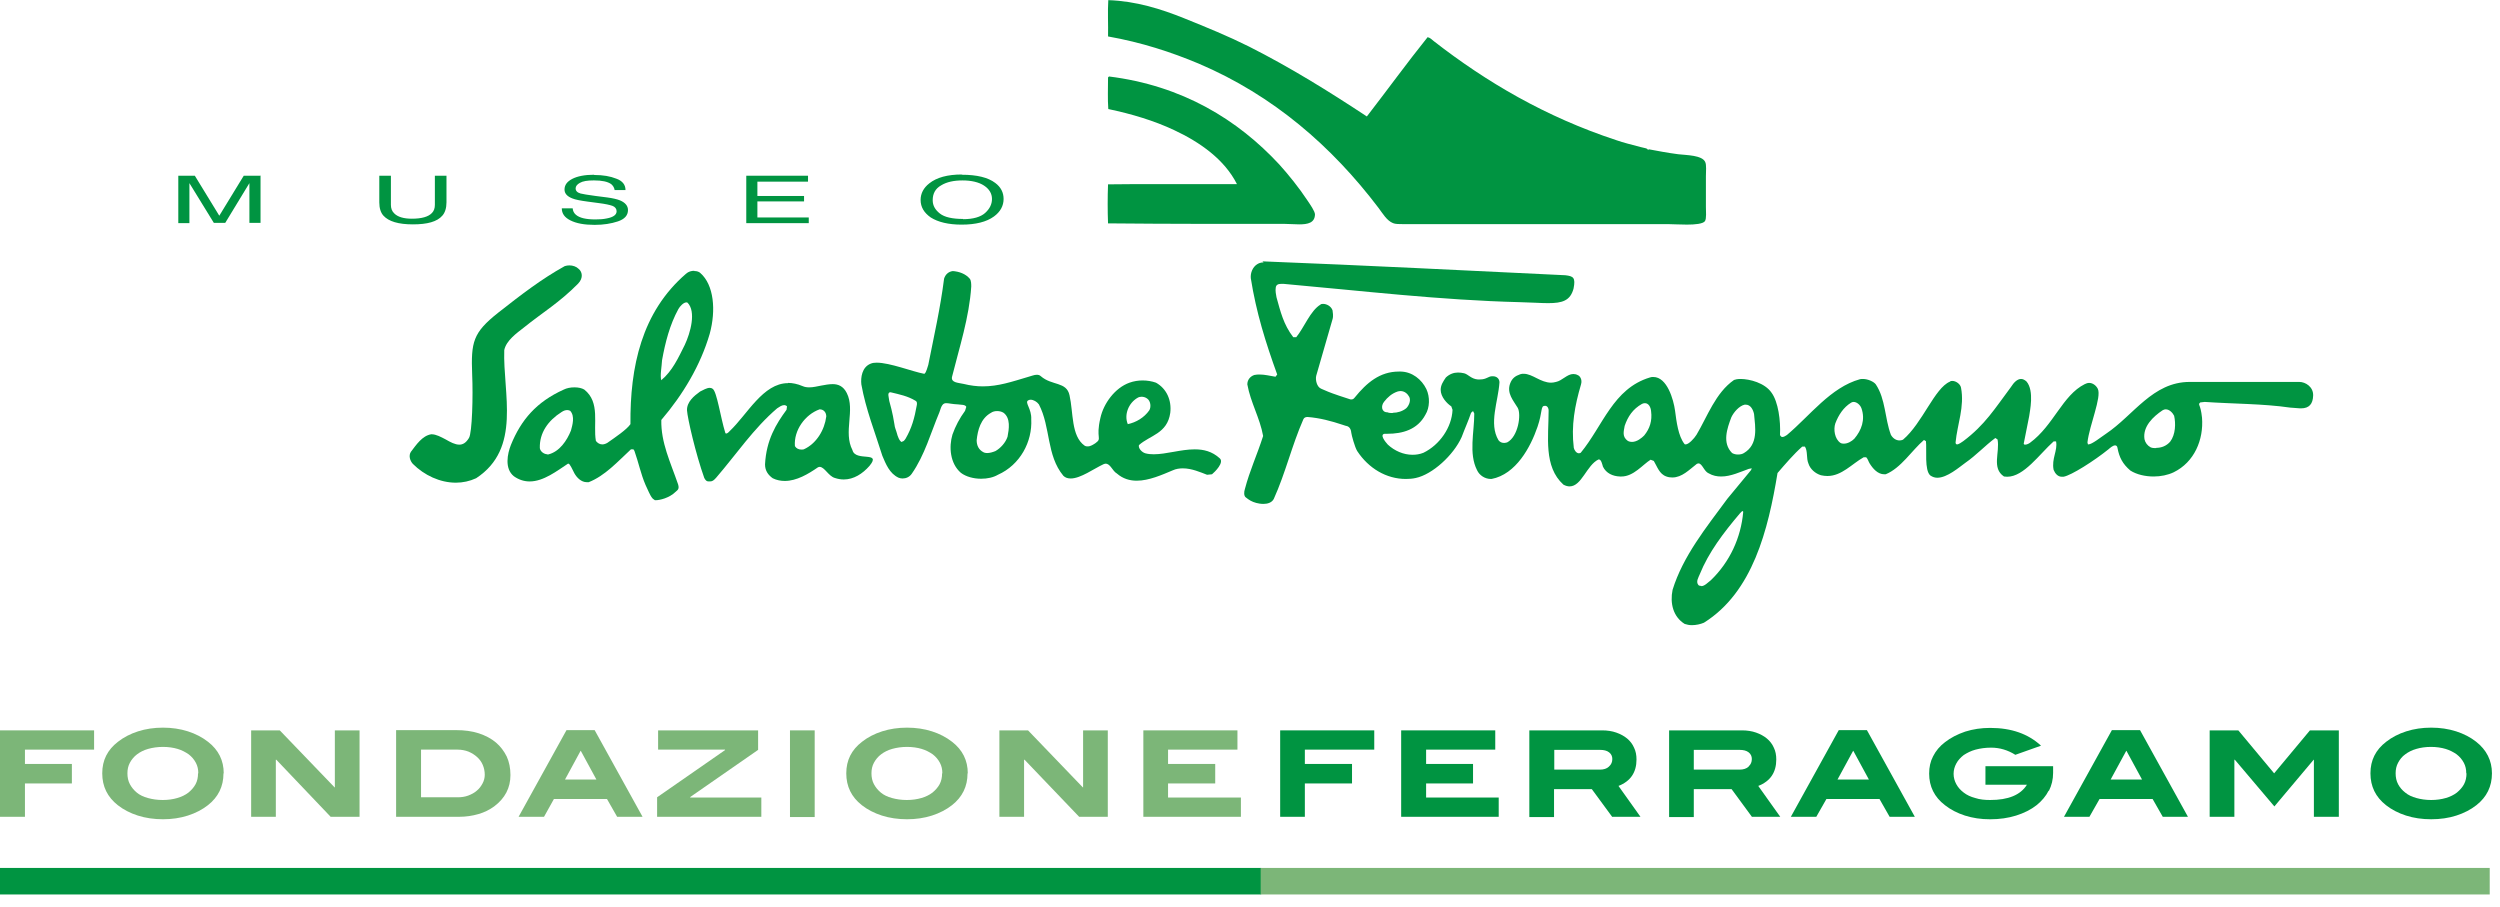
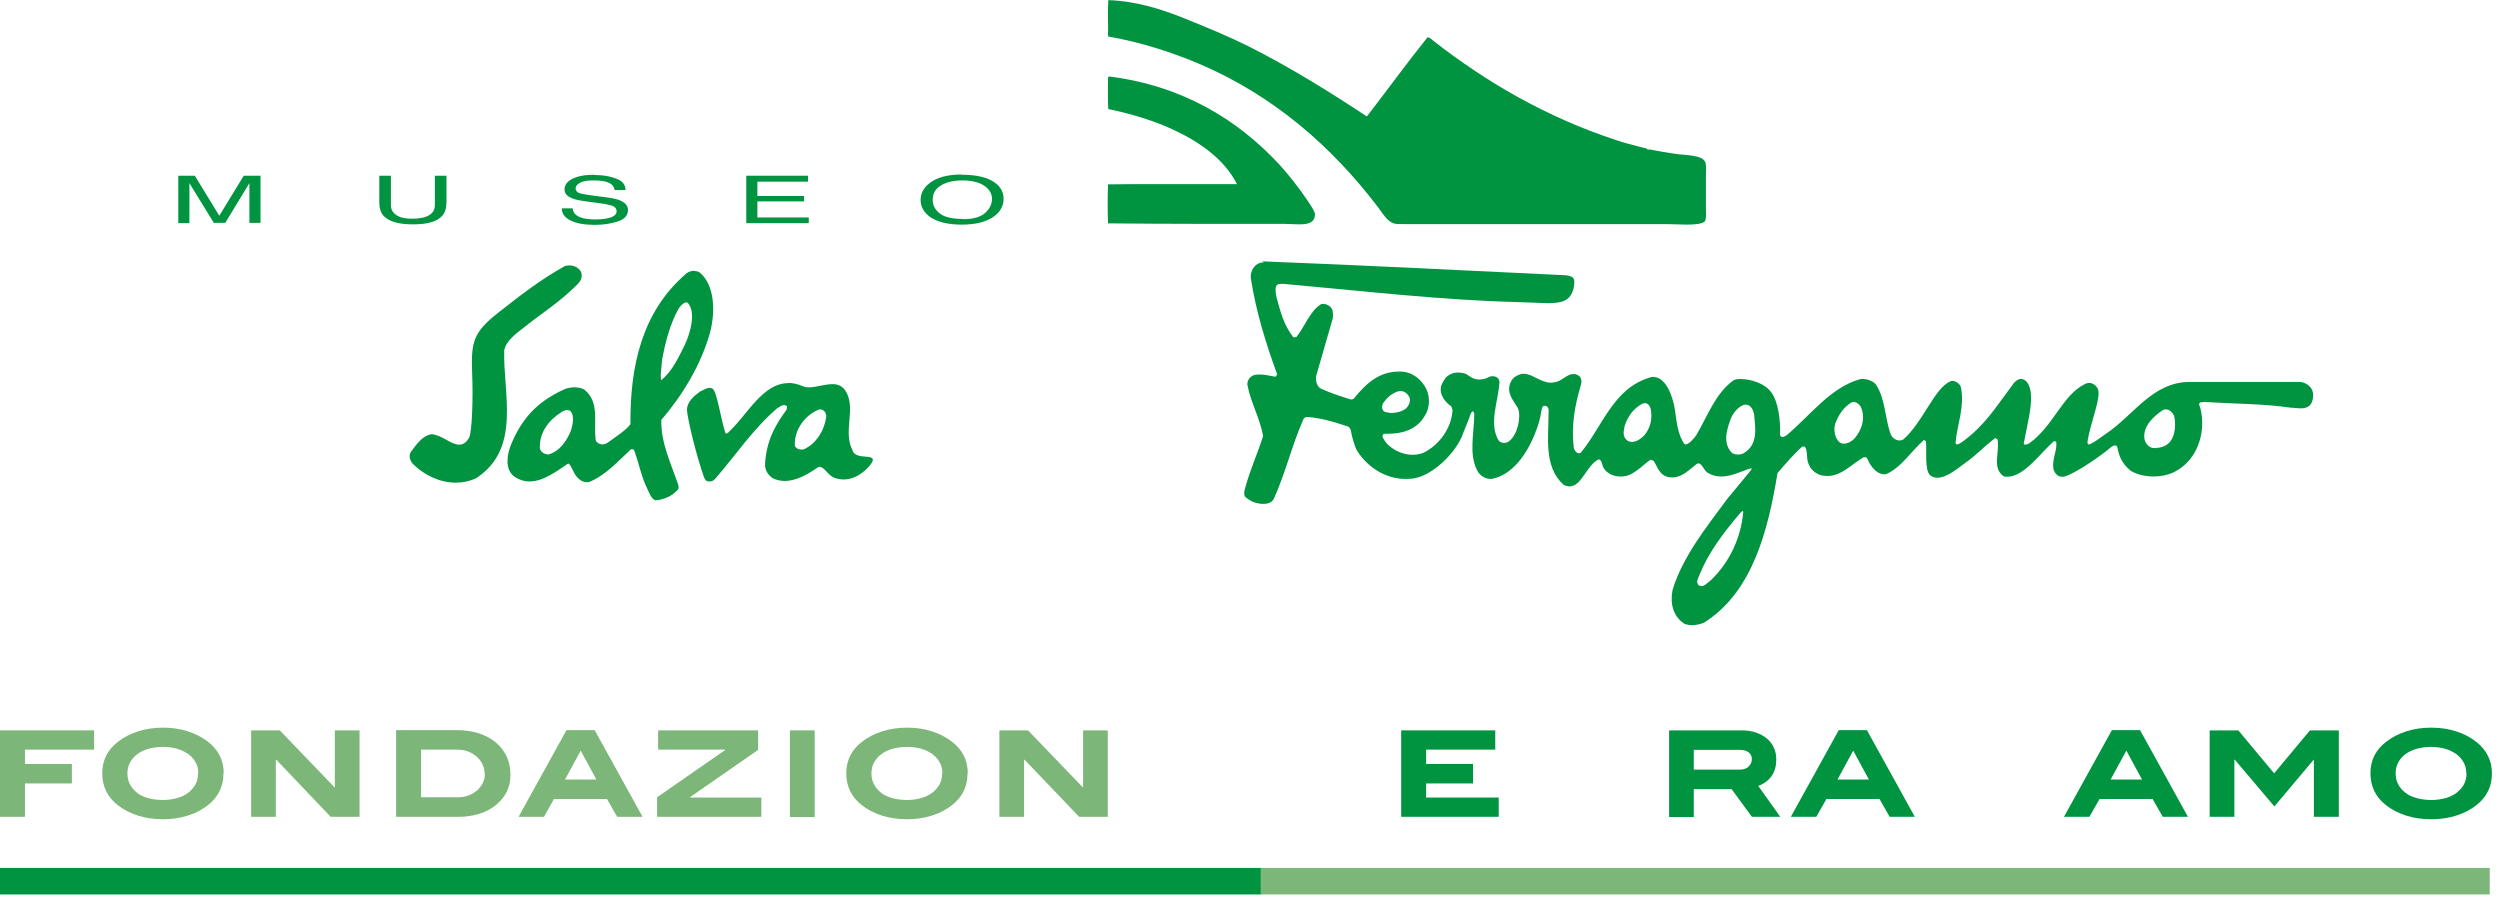
<svg xmlns="http://www.w3.org/2000/svg" viewBox="0 0 135 49" fill="none">
  <g clip-path="url(#clip0_787_108766)">
    <path d="M14.042 9.489H13.162L11.842 11.649L10.521 9.489H9.628V12.049H10.228V10.542C10.228 10.542 10.228 10.382 10.228 10.262C10.228 10.129 10.228 10.036 10.228 9.969V9.889L11.548 12.036H12.162L13.468 9.889C13.468 10.022 13.468 10.156 13.468 10.276C13.468 10.396 13.468 10.489 13.468 10.529V12.036H14.069V9.476L14.042 9.489Z" fill="#009441" />
    <path d="M24.11 9.489H23.483V11.063C23.483 11.249 23.43 11.396 23.323 11.503C23.136 11.703 22.776 11.81 22.243 11.81C21.803 11.81 21.483 11.716 21.296 11.53C21.163 11.409 21.109 11.249 21.109 11.063V9.489H20.482V10.929C20.482 11.249 20.562 11.489 20.709 11.649C20.989 11.956 21.509 12.116 22.296 12.116C23.083 12.116 23.603 11.97 23.883 11.649C24.03 11.489 24.11 11.236 24.11 10.929V9.489Z" fill="#009441" />
    <path d="M32.084 9.436C31.577 9.436 31.177 9.516 30.897 9.662C30.617 9.809 30.484 9.996 30.484 10.236C30.484 10.449 30.63 10.609 30.91 10.716C31.07 10.782 31.35 10.836 31.75 10.889L32.35 10.969C32.671 11.009 32.924 11.062 33.071 11.116C33.217 11.169 33.297 11.276 33.297 11.409C33.297 11.596 33.124 11.729 32.764 11.796C32.577 11.836 32.377 11.849 32.151 11.849C31.644 11.849 31.297 11.769 31.097 11.596C30.99 11.502 30.937 11.396 30.924 11.249H30.337C30.337 11.529 30.484 11.742 30.804 11.902C31.124 12.063 31.55 12.143 32.111 12.143C32.59 12.143 33.004 12.076 33.364 11.956C33.724 11.836 33.911 11.636 33.911 11.342C33.911 11.116 33.764 10.942 33.484 10.822C33.324 10.756 33.084 10.702 32.791 10.662L32.164 10.582C31.737 10.529 31.47 10.476 31.35 10.449C31.164 10.396 31.084 10.302 31.084 10.169C31.084 10.062 31.164 9.956 31.31 9.876C31.47 9.782 31.71 9.742 32.071 9.742C32.511 9.742 32.817 9.809 33.004 9.942C33.097 10.022 33.164 10.116 33.191 10.262H33.777C33.777 9.982 33.617 9.769 33.284 9.649C32.951 9.516 32.564 9.449 32.084 9.449" fill="#009441" />
    <path d="M43.633 9.489H40.299V12.05H43.673V11.743H40.899V10.876H43.419V10.583H40.899V9.809H43.633V9.489Z" fill="#009441" />
    <path d="M51.94 9.423C51.166 9.423 50.58 9.583 50.18 9.903C49.873 10.143 49.713 10.45 49.713 10.796C49.713 11.183 49.9 11.49 50.26 11.743C50.66 11.996 51.22 12.13 51.926 12.13C52.687 12.13 53.273 11.983 53.673 11.69C54.02 11.437 54.194 11.116 54.194 10.743C54.194 10.396 54.047 10.103 53.74 9.876C53.353 9.583 52.753 9.436 51.94 9.436M52.007 11.823C51.433 11.823 51.006 11.73 50.753 11.53C50.5 11.33 50.366 11.103 50.366 10.81C50.366 10.45 50.513 10.183 50.82 10.01C51.126 9.823 51.513 9.743 51.98 9.743C52.447 9.743 52.86 9.836 53.14 10.023C53.42 10.21 53.567 10.45 53.567 10.743C53.567 11.023 53.447 11.276 53.193 11.503C52.953 11.716 52.553 11.836 52.007 11.836" fill="#009441" />
    <path d="M59.848 0.008C59.808 0.621 59.848 1.315 59.835 1.968C61.635 2.288 63.236 2.808 64.729 3.435C68.77 5.155 71.93 7.916 74.437 11.223C74.677 11.543 74.89 11.916 75.224 12.049C75.344 12.103 75.557 12.103 75.784 12.103C75.957 12.103 76.144 12.103 76.331 12.103H90.092C90.306 12.103 90.706 12.129 91.093 12.129C91.533 12.129 91.959 12.089 92.066 11.943C92.159 11.809 92.119 11.409 92.119 11.169V9.529C92.119 9.262 92.159 8.902 92.079 8.742C91.906 8.382 91.106 8.382 90.626 8.329C90.012 8.249 89.546 8.156 89.039 8.062L88.986 8.102C88.986 8.009 88.812 7.996 88.599 7.942C88.145 7.822 87.652 7.702 87.279 7.569C83.465 6.315 80.251 4.422 77.424 2.221C77.331 2.141 77.224 2.035 77.091 2.008C75.997 3.368 74.904 4.875 73.81 6.289C71.77 4.942 69.69 3.648 67.449 2.515C66.329 1.955 65.156 1.475 63.929 0.981C62.702 0.488 61.355 0.061 59.862 0.008" fill="#009441" />
    <path d="M59.888 4.128L59.834 4.181C59.834 4.741 59.808 5.355 59.848 5.888C61.115 6.155 62.315 6.515 63.395 7.022C64.822 7.688 66.129 8.622 66.795 9.942C66.449 9.942 66.089 9.942 65.729 9.942C65.195 9.942 64.675 9.942 64.142 9.942C63.608 9.942 63.088 9.942 62.555 9.942C61.635 9.942 60.728 9.942 59.834 9.955C59.808 10.622 59.808 11.409 59.834 12.062C61.501 12.076 63.208 12.089 64.915 12.089C66.395 12.089 67.876 12.089 69.356 12.089C69.609 12.089 69.903 12.116 70.156 12.116C70.623 12.116 70.996 12.036 71.009 11.582C71.009 11.409 70.743 11.036 70.609 10.835C70.142 10.129 69.582 9.435 69.076 8.875C66.835 6.462 63.848 4.621 59.874 4.128" fill="#009441" />
    <path d="M30.764 14.33C30.671 14.33 30.577 14.343 30.497 14.37C29.244 15.063 28.137 15.917 26.897 16.89C25.537 17.971 25.43 18.464 25.497 20.224C25.55 21.371 25.497 23.385 25.323 23.651C25.163 23.918 24.99 24.011 24.803 24.011C24.576 24.011 24.323 23.878 24.07 23.731C23.816 23.598 23.55 23.451 23.309 23.451H23.283C22.803 23.531 22.483 24.011 22.189 24.398C22.056 24.598 22.136 24.878 22.296 25.052C22.91 25.665 23.763 26.065 24.616 26.065C24.99 26.065 25.363 25.985 25.71 25.825C28.177 24.211 27.15 21.238 27.23 18.904C27.337 18.384 27.91 17.984 28.284 17.691C29.31 16.864 30.204 16.344 31.217 15.317C31.524 14.997 31.431 14.664 31.244 14.517C31.124 14.397 30.937 14.33 30.737 14.33" fill="#009441" />
    <path d="M37.485 14.623C37.338 14.623 37.178 14.663 37.045 14.783C34.645 16.85 34.018 19.81 34.044 22.904C33.844 23.198 33.231 23.611 32.791 23.918C32.698 23.971 32.604 23.998 32.524 23.998C32.391 23.998 32.271 23.931 32.178 23.811C32.018 22.904 32.431 21.731 31.551 21.037C31.418 20.957 31.231 20.917 31.017 20.917C30.804 20.917 30.604 20.957 30.444 21.037C28.964 21.704 28.137 22.677 27.59 24.024C27.404 24.491 27.23 25.305 27.75 25.718C28.03 25.918 28.324 25.998 28.604 25.998C29.351 25.998 30.084 25.424 30.671 25.038C30.671 25.038 30.684 25.038 30.697 25.038C30.777 25.038 30.924 25.384 31.017 25.558C31.151 25.798 31.391 26.038 31.684 26.038C31.724 26.038 31.764 26.038 31.791 26.038C32.671 25.691 33.351 24.931 34.071 24.264H34.205L34.258 24.344C34.485 24.984 34.605 25.598 34.858 26.185C34.965 26.425 35.125 26.771 35.178 26.838C35.231 26.918 35.258 26.945 35.365 27.011C35.365 27.011 35.391 27.011 35.418 27.011C35.605 27.011 36.138 26.905 36.498 26.545C36.578 26.465 36.698 26.425 36.618 26.158C36.205 24.958 35.685 23.904 35.711 22.677C36.885 21.304 37.832 19.717 38.325 18.023C38.672 16.757 38.552 15.383 37.818 14.743C37.752 14.676 37.632 14.636 37.498 14.636M35.711 20.544C35.631 20.291 35.738 19.77 35.751 19.45C35.925 18.49 36.165 17.543 36.632 16.69C36.712 16.543 36.912 16.33 37.058 16.33C37.085 16.33 37.098 16.33 37.125 16.343C37.605 16.823 37.285 17.97 36.978 18.624C36.618 19.344 36.312 20.024 35.711 20.53M29.564 24.531C29.377 24.531 29.177 24.384 29.151 24.198C29.124 23.371 29.604 22.704 30.324 22.251C30.444 22.171 30.537 22.144 30.631 22.144C30.684 22.144 30.737 22.157 30.791 22.184C31.057 22.477 30.911 22.957 30.831 23.251C30.617 23.784 30.217 24.398 29.591 24.544C29.591 24.544 29.577 24.544 29.564 24.544" fill="#009441" />
    <path d="M42.552 20.69C41.205 20.69 40.352 22.384 39.405 23.277C39.325 23.37 39.258 23.41 39.218 23.41C39.192 23.41 39.178 23.41 39.165 23.37C38.912 22.557 38.712 21.143 38.485 20.997C38.431 20.957 38.378 20.944 38.325 20.944C38.165 20.944 37.965 21.064 37.805 21.143C37.471 21.384 37.085 21.704 37.098 22.157C37.125 22.584 37.565 24.504 38.031 25.811C38.098 25.931 38.151 25.997 38.258 25.997C38.285 25.997 38.312 25.997 38.338 25.997C38.471 25.997 38.538 25.944 38.672 25.797C39.752 24.544 40.699 23.13 41.965 22.05C42.085 21.97 42.219 21.877 42.339 21.877C42.392 21.877 42.445 21.89 42.499 21.944L42.472 22.13C41.912 22.89 41.379 23.757 41.312 25.077C41.312 25.424 41.485 25.651 41.725 25.824C41.939 25.931 42.165 25.971 42.379 25.971C43.019 25.971 43.645 25.597 44.166 25.237C44.192 25.224 44.232 25.211 44.259 25.211C44.526 25.211 44.739 25.717 45.086 25.811C45.246 25.864 45.406 25.891 45.566 25.891C46.099 25.891 46.579 25.584 46.953 25.157C47.633 24.331 46.193 24.957 46.032 24.304C45.526 23.33 46.193 22.144 45.726 21.224C45.539 20.85 45.259 20.743 44.966 20.743C44.766 20.743 44.552 20.783 44.339 20.823C44.126 20.863 43.912 20.917 43.712 20.917C43.579 20.917 43.459 20.904 43.339 20.85C43.059 20.73 42.792 20.677 42.552 20.677M43.272 24.277C43.126 24.277 42.992 24.211 42.925 24.09C42.859 23.237 43.472 22.384 44.259 22.104C44.486 22.104 44.619 22.277 44.619 22.49C44.526 23.224 44.086 23.957 43.406 24.264C43.365 24.277 43.312 24.277 43.272 24.277Z" fill="#009441" />
-     <path d="M51.46 14.637C51.22 14.663 51.047 14.823 50.98 15.05C50.78 16.637 50.433 18.157 50.127 19.704C50.007 20.117 49.953 20.184 49.9 20.184C49.26 20.064 48.06 19.584 47.34 19.584C47.219 19.584 47.113 19.597 47.019 19.637C46.539 19.824 46.473 20.398 46.513 20.758C46.753 22.104 47.246 23.331 47.646 24.611C47.833 25.051 48.033 25.572 48.526 25.798C48.593 25.825 48.673 25.838 48.74 25.838C48.926 25.838 49.113 25.758 49.233 25.585C49.94 24.571 50.26 23.371 50.727 22.264C50.847 21.864 50.927 21.771 51.1 21.771C51.233 21.771 51.42 21.824 51.74 21.838C51.887 21.864 52.127 21.838 52.18 21.971L52.113 22.184C51.82 22.584 51.593 23.011 51.433 23.465C51.233 24.131 51.3 25.025 51.887 25.532C52.167 25.745 52.58 25.852 52.98 25.852C53.314 25.852 53.634 25.785 53.887 25.638C55.087 25.105 55.754 23.851 55.687 22.638C55.714 22.078 55.327 21.744 55.514 21.624C55.554 21.598 55.607 21.584 55.647 21.584C55.807 21.584 55.994 21.691 56.101 21.838C56.741 23.064 56.501 24.585 57.421 25.692C57.528 25.798 57.661 25.838 57.821 25.838C58.354 25.838 59.074 25.305 59.594 25.065C59.634 25.051 59.674 25.038 59.701 25.038C59.968 25.038 60.061 25.425 60.315 25.572C60.635 25.852 61.008 25.958 61.381 25.958C62.048 25.958 62.755 25.638 63.328 25.398C63.502 25.318 63.688 25.291 63.875 25.291C64.355 25.291 64.835 25.505 65.182 25.638L65.448 25.611C65.595 25.491 66.129 24.971 65.862 24.745C65.448 24.371 64.995 24.265 64.515 24.265C64.142 24.265 63.755 24.331 63.382 24.398C63.008 24.465 62.635 24.531 62.301 24.531C62.141 24.531 61.995 24.518 61.848 24.478C61.661 24.425 61.461 24.211 61.501 24.038C62.088 23.505 63.035 23.424 63.195 22.291C63.275 21.611 62.995 20.984 62.422 20.664C62.195 20.584 61.941 20.544 61.701 20.544C61.461 20.544 61.221 20.584 60.995 20.664C60.208 20.944 59.594 21.784 59.421 22.571C59.154 23.705 59.541 23.651 59.154 23.931C59.048 23.998 58.901 24.105 58.741 24.105C58.688 24.105 58.634 24.105 58.568 24.065C57.834 23.545 57.968 22.278 57.754 21.344C57.594 20.598 56.807 20.837 56.207 20.317C56.141 20.251 56.061 20.238 55.981 20.238C55.847 20.238 55.701 20.304 55.501 20.358C54.647 20.611 53.914 20.864 53.074 20.864C52.754 20.864 52.407 20.824 52.033 20.731C51.727 20.664 51.353 20.664 51.407 20.358C51.807 18.757 52.34 17.13 52.447 15.477C52.447 15.357 52.447 15.143 52.367 15.05C52.14 14.783 51.793 14.663 51.447 14.637M48.713 23.865H48.686C48.566 23.825 48.46 23.518 48.433 23.398C48.393 23.238 48.313 23.091 48.3 22.918C48.206 22.291 48.046 21.744 48.02 21.651L47.98 21.398C47.953 21.291 47.98 21.184 48.073 21.184C48.073 21.184 48.086 21.184 48.1 21.184C48.593 21.304 49.006 21.384 49.433 21.638C49.5 21.678 49.526 21.718 49.513 21.851C49.38 22.598 49.233 23.118 48.9 23.691C48.82 23.811 48.78 23.838 48.726 23.838M60.901 22.904C60.688 22.398 60.941 21.758 61.435 21.478C61.501 21.438 61.581 21.424 61.648 21.424C61.741 21.424 61.848 21.451 61.941 21.518C62.141 21.651 62.168 21.984 62.061 22.158C61.781 22.558 61.341 22.811 60.901 22.904ZM53.314 24.465C53.314 24.465 53.18 24.465 53.114 24.425C52.847 24.291 52.74 24.051 52.74 23.771C52.794 23.238 52.954 22.598 53.514 22.291C53.607 22.224 53.727 22.198 53.847 22.198C53.967 22.198 54.087 22.224 54.194 22.291C54.58 22.584 54.487 23.171 54.407 23.585C54.3 23.905 54.034 24.198 53.754 24.358C53.62 24.411 53.46 24.465 53.3 24.465" fill="#009441" />
    <path d="M68.236 14.17C68.063 14.17 67.956 14.223 67.876 14.276C67.649 14.423 67.516 14.73 67.543 15.023C67.836 16.877 68.343 18.49 68.969 20.224L68.876 20.344C68.543 20.29 68.303 20.224 68.023 20.224C67.929 20.224 67.836 20.224 67.729 20.25C67.503 20.33 67.356 20.517 67.356 20.757C67.529 21.731 68.036 22.571 68.209 23.544C67.876 24.584 67.489 25.398 67.223 26.411C67.169 26.571 67.169 26.771 67.263 26.851C67.463 27.011 67.596 27.091 67.836 27.158C67.943 27.185 68.076 27.211 68.223 27.211C68.449 27.211 68.676 27.145 68.783 26.945C69.423 25.531 69.756 24.064 70.383 22.637C70.423 22.557 70.49 22.517 70.61 22.517C71.276 22.571 71.876 22.731 72.517 22.944C72.73 23.011 72.623 22.984 72.69 22.997C72.757 23.011 72.943 23.051 72.97 23.371C72.983 23.491 73.157 24.144 73.29 24.358C73.903 25.291 74.864 25.864 75.917 25.864C76.09 25.864 76.277 25.851 76.451 25.811C77.344 25.624 78.491 24.584 78.931 23.598C79.104 23.131 79.291 22.731 79.438 22.291L79.544 22.197L79.611 22.331C79.611 23.331 79.304 24.491 79.758 25.384C79.891 25.678 80.198 25.864 80.504 25.864C80.518 25.864 80.531 25.864 80.544 25.864C81.865 25.611 82.651 24.144 83.025 23.051C83.305 22.237 83.185 21.917 83.411 21.917C83.425 21.917 83.451 21.917 83.478 21.917C83.598 21.957 83.638 22.104 83.625 22.211C83.625 23.571 83.345 25.198 84.425 26.171C84.545 26.238 84.665 26.265 84.758 26.265C85.412 26.265 85.678 25.118 86.318 24.811C86.318 24.811 86.332 24.811 86.345 24.811C86.465 24.811 86.519 25.064 86.558 25.198C86.732 25.558 87.092 25.718 87.479 25.731C87.505 25.731 87.532 25.731 87.559 25.731C88.212 25.731 88.705 25.091 89.132 24.824L89.305 24.891C89.492 25.198 89.599 25.598 89.986 25.731C90.092 25.771 90.199 25.784 90.306 25.784C90.826 25.784 91.212 25.371 91.626 25.051C91.653 25.038 91.692 25.024 91.719 25.024C91.919 25.024 92.026 25.464 92.266 25.558C92.493 25.691 92.719 25.731 92.946 25.731C93.466 25.731 93.986 25.478 94.439 25.318C94.493 25.318 94.546 25.291 94.573 25.291C94.6 25.291 94.6 25.318 94.546 25.398L93.279 26.931C92.119 28.505 90.879 30.038 90.319 31.852C90.172 32.572 90.346 33.305 90.972 33.692C91.092 33.732 91.226 33.759 91.359 33.759C91.586 33.759 91.826 33.706 92.013 33.626C94.653 31.972 95.48 28.611 95.986 25.544C96.413 25.051 96.853 24.531 97.32 24.117H97.467C97.627 24.371 97.533 24.744 97.653 25.024C97.747 25.331 98.027 25.571 98.333 25.664C98.453 25.691 98.573 25.704 98.68 25.704C99.454 25.704 100 25.051 100.64 24.691H100.774C100.867 24.784 100.894 24.918 100.96 25.024C101.134 25.304 101.4 25.611 101.747 25.611C101.774 25.611 101.8 25.611 101.827 25.611C102.654 25.278 103.241 24.318 103.894 23.758L104.001 23.824C104.054 24.251 103.907 25.411 104.241 25.678C104.361 25.758 104.481 25.798 104.614 25.798C105.148 25.798 105.788 25.238 106.121 24.998C106.734 24.571 107.175 24.078 107.748 23.651L107.868 23.731C108.001 24.424 107.535 25.278 108.215 25.731C108.281 25.731 108.335 25.744 108.388 25.744C109.295 25.744 110.122 24.531 110.895 23.837H111.028C111.122 24.331 110.775 24.771 110.895 25.371C110.975 25.571 111.122 25.744 111.335 25.744C111.362 25.744 111.402 25.744 111.428 25.744C111.842 25.678 113.095 24.878 113.855 24.264C113.949 24.184 114.095 24.051 114.215 24.051C114.282 24.051 114.335 24.091 114.349 24.211C114.442 24.691 114.616 25.051 115.042 25.411C115.376 25.624 115.842 25.731 116.296 25.731C116.682 25.731 117.069 25.651 117.376 25.504C118.496 24.958 119.003 23.744 118.909 22.557C118.829 21.771 118.656 21.877 118.816 21.731L119.056 21.704C120.603 21.811 122.203 21.797 123.67 22.011L124.203 22.051C124.203 22.051 124.23 22.051 124.257 22.051C124.697 22.051 124.897 21.811 124.91 21.357C124.924 20.89 124.497 20.624 124.163 20.624H118.509C118.416 20.624 118.336 20.624 118.243 20.624C116.242 20.624 115.216 22.424 113.722 23.424C113.429 23.624 112.962 23.997 112.775 23.997C112.775 23.997 112.762 23.997 112.749 23.997L112.722 23.891C112.829 22.957 113.495 21.451 113.282 20.997C113.189 20.81 113.002 20.677 112.815 20.677C112.735 20.677 112.655 20.704 112.575 20.744C111.375 21.344 110.895 22.971 109.628 23.904C109.562 23.957 109.441 24.011 109.361 24.011C109.321 24.011 109.295 24.011 109.281 23.957L109.575 22.477C109.602 22.237 109.868 21.104 109.428 20.597C109.321 20.504 109.228 20.464 109.135 20.464C108.935 20.464 108.748 20.65 108.588 20.904C107.721 22.064 107.188 22.944 106.014 23.824C105.934 23.878 105.774 23.997 105.681 23.997C105.641 23.997 105.601 23.971 105.601 23.891C105.694 22.904 106.094 21.971 105.894 20.93C105.854 20.73 105.614 20.57 105.428 20.57C105.374 20.57 105.334 20.57 105.294 20.61C104.468 20.957 103.814 22.851 102.761 23.744C102.694 23.771 102.641 23.784 102.574 23.784C102.374 23.784 102.201 23.651 102.107 23.477C101.774 22.584 101.827 21.557 101.294 20.757C101.187 20.61 100.867 20.464 100.6 20.464C100.547 20.464 100.494 20.464 100.44 20.477C98.853 20.917 97.733 22.451 96.493 23.491C96.426 23.531 96.333 23.598 96.253 23.598C96.2 23.598 96.16 23.571 96.12 23.491C96.16 22.717 96.026 21.704 95.666 21.21C95.306 20.677 94.48 20.464 93.986 20.464C93.826 20.464 93.706 20.49 93.639 20.517C92.639 21.21 92.199 22.491 91.612 23.477C91.479 23.691 91.186 23.997 91.026 23.997C90.999 23.997 90.972 23.997 90.959 23.971C90.626 23.544 90.532 22.784 90.452 22.171C90.372 21.584 90.026 20.357 89.279 20.357C89.212 20.357 89.159 20.357 89.092 20.384C87.105 20.984 86.558 22.997 85.358 24.451C85.318 24.464 85.292 24.478 85.265 24.478C85.118 24.478 85.012 24.304 84.985 24.184C84.838 22.984 85.038 21.904 85.372 20.77C85.465 20.477 85.292 20.29 85.212 20.264C85.118 20.21 85.038 20.197 84.958 20.197C84.625 20.197 84.358 20.557 84.025 20.624C83.931 20.65 83.838 20.664 83.758 20.664C83.478 20.664 83.225 20.544 82.985 20.424C82.745 20.304 82.518 20.184 82.278 20.184C82.211 20.184 82.158 20.184 82.091 20.21C81.825 20.304 81.651 20.424 81.544 20.717C81.358 21.237 81.718 21.624 81.958 22.024C82.158 22.384 81.984 23.584 81.384 23.891C81.331 23.904 81.278 23.918 81.224 23.918C81.104 23.918 80.998 23.878 80.918 23.771C80.384 22.877 80.904 21.677 80.971 20.65C80.971 20.464 80.838 20.317 80.611 20.317C80.611 20.317 80.598 20.317 80.584 20.317C80.358 20.317 80.278 20.49 79.918 20.49C79.878 20.49 79.838 20.49 79.798 20.49C79.451 20.464 79.278 20.21 79.064 20.157C78.944 20.13 78.837 20.117 78.731 20.117C78.504 20.117 78.277 20.197 78.077 20.384C77.931 20.597 77.797 20.797 77.797 21.05C77.797 21.437 78.144 21.797 78.371 21.944L78.437 22.131C78.397 23.077 77.744 24.024 76.864 24.451C76.664 24.531 76.464 24.558 76.277 24.558C75.784 24.558 75.304 24.344 74.944 24.011C74.797 23.851 74.49 23.464 74.77 23.424C74.824 23.424 74.877 23.424 74.917 23.424C75.744 23.424 76.544 23.197 76.971 22.397C77.211 22.011 77.224 21.437 77.024 21.011C76.77 20.49 76.264 20.077 75.637 20.064C75.597 20.064 75.57 20.064 75.544 20.064C74.504 20.064 73.797 20.677 73.157 21.464C73.103 21.53 73.063 21.57 72.97 21.57C72.943 21.57 72.903 21.57 72.85 21.544C72.783 21.53 71.876 21.224 71.73 21.157L71.356 20.997C71.103 20.904 71.023 20.504 71.076 20.29L71.957 17.237C72.01 17.077 71.97 16.85 71.957 16.757C71.876 16.53 71.636 16.41 71.45 16.41C71.397 16.41 71.343 16.41 71.303 16.45C70.756 16.783 70.423 17.69 69.996 18.21H69.836C69.303 17.517 69.143 16.81 68.93 16.05C68.903 15.903 68.863 15.703 68.889 15.543C68.903 15.37 69.036 15.33 69.169 15.33C69.223 15.33 69.276 15.33 69.329 15.33C73.517 15.703 77.771 16.21 82.064 16.317C82.691 16.33 83.198 16.37 83.598 16.37C84.371 16.37 84.798 16.236 84.972 15.583C85.092 14.983 84.958 14.916 84.531 14.863C79.264 14.61 73.703 14.33 68.249 14.116C68.223 14.116 68.196 14.116 68.169 14.116M75.21 22.304C75.117 22.304 75.01 22.304 74.917 22.264C74.597 22.264 74.557 21.917 74.744 21.691C74.93 21.451 75.157 21.25 75.464 21.144C75.517 21.131 75.57 21.117 75.624 21.117C75.85 21.117 76.01 21.264 76.104 21.437C76.21 21.677 76.037 21.957 75.93 22.051C75.73 22.211 75.464 22.291 75.21 22.291M99.56 23.957C99.56 23.957 99.44 23.957 99.387 23.918C99.067 23.704 99 23.184 99.107 22.864C99.28 22.411 99.547 21.997 99.96 21.744C100 21.717 100.054 21.704 100.094 21.704C100.267 21.704 100.454 21.864 100.52 22.051C100.734 22.664 100.52 23.237 100.134 23.691C99.987 23.837 99.773 23.957 99.573 23.957M88.132 23.864C88.065 23.864 87.985 23.851 87.905 23.811C87.585 23.584 87.679 23.304 87.732 22.997C87.905 22.491 88.172 22.091 88.665 21.811C88.719 21.784 88.772 21.771 88.825 21.771C89.039 21.771 89.145 22.011 89.159 22.211C89.225 22.717 89.092 23.144 88.785 23.517C88.652 23.651 88.399 23.864 88.119 23.864M93.853 24.544C93.733 24.544 93.626 24.518 93.533 24.464C92.986 23.918 93.266 23.131 93.493 22.531C93.626 22.251 93.919 21.917 94.213 21.851C94.24 21.851 94.253 21.851 94.266 21.851C94.533 21.851 94.666 22.117 94.719 22.357C94.786 23.077 94.96 23.997 94.173 24.464C94.093 24.518 93.973 24.544 93.853 24.544ZM116.429 24.198C116.336 24.198 116.229 24.198 116.136 24.157C115.962 24.064 115.842 23.904 115.802 23.718C115.696 23.024 116.282 22.491 116.776 22.157C116.842 22.117 116.896 22.104 116.949 22.104C117.149 22.104 117.323 22.291 117.403 22.451C117.496 22.864 117.483 23.464 117.189 23.851C116.989 24.078 116.722 24.184 116.442 24.184M91.866 31.639C91.866 31.639 91.759 31.639 91.719 31.599C91.559 31.412 91.719 31.185 91.786 31.012C92.266 29.825 93.066 28.771 93.959 27.718C94.013 27.651 94.079 27.598 94.106 27.598C94.12 27.598 94.133 27.611 94.133 27.651C94.013 29.025 93.413 30.345 92.386 31.332C92.226 31.452 92.052 31.652 91.866 31.652" fill="#009441" />
    <path d="M1.347 40.48V41.253H3.881V42.306H1.347V44.107H0V39.44H5.081V40.48H1.347Z" fill="#7CB678" />
    <path d="M10.708 41.76C10.708 41.547 10.668 41.36 10.575 41.187C10.481 41.013 10.361 40.867 10.188 40.733C10.014 40.613 9.814 40.507 9.588 40.44C9.361 40.373 9.094 40.333 8.801 40.333C8.508 40.333 8.241 40.373 8.001 40.44C7.761 40.507 7.561 40.613 7.401 40.733C7.241 40.853 7.107 41.013 7.014 41.187C6.921 41.36 6.881 41.547 6.881 41.76C6.881 41.973 6.921 42.173 7.014 42.347C7.107 42.52 7.227 42.667 7.387 42.8C7.547 42.934 7.747 43.027 7.987 43.093C8.228 43.16 8.494 43.2 8.788 43.2C9.081 43.2 9.348 43.16 9.574 43.093C9.801 43.027 10.001 42.934 10.175 42.8C10.335 42.667 10.468 42.52 10.561 42.347C10.655 42.173 10.694 41.973 10.694 41.76M12.068 41.76C12.068 42.467 11.788 43.04 11.228 43.48C10.921 43.72 10.561 43.907 10.148 44.04C9.734 44.174 9.281 44.24 8.801 44.24C8.321 44.24 7.854 44.174 7.441 44.04C7.027 43.907 6.667 43.72 6.361 43.48C5.801 43.04 5.521 42.467 5.521 41.76C5.521 41.053 5.801 40.493 6.374 40.053C6.681 39.813 7.041 39.626 7.454 39.493C7.867 39.36 8.321 39.293 8.801 39.293C9.281 39.293 9.734 39.36 10.148 39.493C10.561 39.626 10.921 39.813 11.228 40.053C11.801 40.493 12.081 41.066 12.081 41.76" fill="#7CB678" />
    <path d="M17.855 44.107L14.922 41.026H14.895V44.107H13.562V39.44H15.108L18.069 42.52H18.082V39.44H19.416V44.107H17.855Z" fill="#7CB678" />
    <path d="M25.284 42.961C25.457 42.894 25.617 42.814 25.75 42.694C25.884 42.587 25.977 42.454 26.057 42.307C26.137 42.16 26.177 42 26.177 41.84C26.177 41.64 26.137 41.467 26.07 41.307C26.004 41.147 25.897 41 25.764 40.88C25.63 40.76 25.483 40.667 25.297 40.587C25.123 40.52 24.924 40.48 24.71 40.48H22.736V43.054H24.71C24.91 43.054 25.11 43.027 25.284 42.961ZM25.857 39.6C26.217 39.72 26.524 39.88 26.777 40.093C27.03 40.307 27.217 40.56 27.364 40.854C27.497 41.147 27.564 41.48 27.564 41.854C27.564 42.547 27.27 43.107 26.684 43.547C26.444 43.721 26.164 43.867 25.83 43.961C25.51 44.054 25.163 44.107 24.79 44.107H21.39V39.427H24.63C25.084 39.427 25.483 39.48 25.857 39.6Z" fill="#7CB678" />
    <path d="M31.351 40.547L30.511 42.094H32.205L31.364 40.547H31.351ZM33.325 44.107L32.778 43.147H29.911L29.377 44.107H28.004L30.591 39.427H32.111L34.698 44.107H33.325Z" fill="#7CB678" />
    <path d="M35.484 44.107V43.053L39.151 40.506V40.48H35.538V39.44H40.938V40.493L37.271 43.04V43.067H41.112V44.107H35.484Z" fill="#7CB678" />
    <path d="M43.993 39.44H42.659V44.12H43.993V39.44Z" fill="#7CB678" />
    <path d="M50.887 41.76C50.887 41.547 50.847 41.36 50.753 41.187C50.66 41.013 50.54 40.867 50.367 40.733C50.193 40.613 49.993 40.507 49.766 40.44C49.54 40.373 49.273 40.333 48.98 40.333C48.686 40.333 48.42 40.373 48.179 40.44C47.94 40.507 47.739 40.613 47.58 40.733C47.419 40.853 47.286 41.013 47.193 41.187C47.099 41.36 47.059 41.547 47.059 41.76C47.059 41.973 47.099 42.173 47.193 42.347C47.286 42.52 47.406 42.667 47.566 42.8C47.726 42.934 47.926 43.027 48.166 43.093C48.406 43.16 48.673 43.2 48.966 43.2C49.26 43.2 49.526 43.16 49.753 43.093C49.98 43.027 50.18 42.934 50.353 42.8C50.513 42.667 50.647 42.52 50.74 42.347C50.833 42.173 50.873 41.973 50.873 41.76M52.247 41.76C52.247 42.467 51.967 43.04 51.407 43.48C51.1 43.72 50.74 43.907 50.327 44.04C49.913 44.174 49.46 44.24 48.98 44.24C48.5 44.24 48.033 44.174 47.62 44.04C47.206 43.907 46.846 43.72 46.539 43.48C45.979 43.04 45.699 42.467 45.699 41.76C45.699 41.053 45.979 40.493 46.553 40.053C46.859 39.813 47.219 39.626 47.633 39.493C48.046 39.36 48.5 39.293 48.98 39.293C49.46 39.293 49.913 39.36 50.327 39.493C50.74 39.626 51.1 39.813 51.407 40.053C51.98 40.493 52.26 41.066 52.26 41.76" fill="#7CB678" />
    <path d="M58.274 44.107L55.327 41.026H55.3V44.107H53.967V39.44H55.514L58.474 42.52H58.487V39.44H59.821V44.107H58.274Z" fill="#7CB678" />
-     <path d="M61.741 44.107V39.44H66.822V40.48H63.075V41.253H65.622V42.306H63.075V43.067H67.009V44.107H61.741Z" fill="#7CB678" />
-     <path d="M70.462 40.48V41.253H73.009V42.306H70.462V44.107H69.129V39.44H74.21V40.48H70.462Z" fill="#009441" />
    <path d="M75.663 44.107V39.44H80.744V40.48H77.01V41.253H79.544V42.306H77.01V43.067H80.93V44.107H75.663Z" fill="#009441" />
-     <path d="M86.891 41.386C87.011 41.28 87.065 41.146 87.065 40.986C87.065 40.84 87.011 40.72 86.891 40.626C86.771 40.533 86.611 40.493 86.398 40.493H83.931V41.56H86.398C86.598 41.56 86.771 41.506 86.878 41.4M87.065 44.12L85.958 42.613H83.918V44.12H82.584V39.44H86.518C86.798 39.44 87.051 39.48 87.278 39.559C87.505 39.639 87.705 39.746 87.865 39.88C88.025 40.013 88.158 40.186 88.238 40.373C88.331 40.56 88.371 40.773 88.371 41.013C88.371 41.706 88.051 42.187 87.398 42.44L88.585 44.107H87.065V44.12Z" fill="#009441" />
    <path d="M94.426 41.386C94.546 41.28 94.599 41.146 94.599 40.986C94.599 40.84 94.546 40.72 94.426 40.626C94.306 40.533 94.146 40.493 93.932 40.493H91.465V41.56H93.932C94.146 41.56 94.306 41.506 94.426 41.4M94.612 44.12L93.506 42.613H91.465V44.12H90.132V39.44H94.066C94.346 39.44 94.599 39.48 94.826 39.559C95.052 39.639 95.252 39.746 95.412 39.88C95.573 40.013 95.706 40.186 95.786 40.373C95.879 40.56 95.919 40.773 95.919 41.013C95.919 41.706 95.599 42.187 94.946 42.44L96.133 44.107H94.612V44.12Z" fill="#009441" />
    <path d="M100.067 40.547L99.226 42.094H100.92L100.08 40.547H100.067ZM102.04 44.107L101.493 43.147H98.626L98.08 44.107H96.706L99.293 39.427H100.813L103.4 44.107H102.027H102.04Z" fill="#009441" />
-     <path d="M110.628 42.694C110.481 42.987 110.255 43.254 109.975 43.48C109.668 43.721 109.295 43.907 108.868 44.041C108.441 44.174 107.974 44.241 107.468 44.241C106.961 44.241 106.534 44.174 106.107 44.041C105.694 43.907 105.334 43.721 105.027 43.48C104.454 43.041 104.174 42.467 104.174 41.774C104.174 41.427 104.24 41.12 104.387 40.84C104.534 40.547 104.747 40.293 105.027 40.08C105.334 39.84 105.694 39.653 106.121 39.507C106.547 39.373 106.988 39.307 107.468 39.307C108.614 39.307 109.521 39.627 110.215 40.267L108.828 40.76C108.428 40.507 107.988 40.373 107.521 40.373C107.214 40.373 106.934 40.413 106.681 40.48C106.427 40.547 106.227 40.654 106.041 40.773C105.867 40.907 105.734 41.053 105.641 41.227C105.547 41.4 105.494 41.587 105.494 41.787C105.494 41.987 105.547 42.174 105.641 42.347C105.734 42.52 105.867 42.667 106.041 42.8C106.214 42.934 106.414 43.027 106.667 43.094C106.908 43.174 107.174 43.2 107.468 43.2C108.441 43.2 109.108 42.934 109.455 42.374H107.214V41.374H110.868V41.734C110.868 42.094 110.788 42.414 110.641 42.707" fill="#009441" />
    <path d="M114.816 40.547L113.975 42.094H115.669L114.829 40.547H114.816ZM116.789 44.107L116.242 43.147H113.375L112.829 44.107H111.455L114.042 39.427H115.562L118.149 44.107H116.776H116.789Z" fill="#009441" />
    <path d="M124.95 44.107V41.026H124.936L122.816 43.547L120.682 41.026H120.656V44.107H119.322V39.44H120.869L122.803 41.76L124.736 39.44H126.297V44.107H124.95Z" fill="#009441" />
    <path d="M133.178 41.76C133.178 41.547 133.138 41.36 133.045 41.187C132.951 41.013 132.831 40.867 132.658 40.733C132.485 40.613 132.284 40.507 132.058 40.44C131.831 40.373 131.564 40.333 131.271 40.333C130.978 40.333 130.711 40.373 130.484 40.44C130.244 40.507 130.044 40.613 129.884 40.733C129.711 40.853 129.591 41.013 129.497 41.187C129.404 41.36 129.364 41.547 129.364 41.76C129.364 41.973 129.404 42.173 129.497 42.347C129.591 42.52 129.711 42.667 129.884 42.8C130.044 42.934 130.244 43.027 130.484 43.093C130.724 43.16 130.991 43.2 131.284 43.2C131.578 43.2 131.844 43.16 132.071 43.093C132.298 43.027 132.498 42.934 132.671 42.8C132.831 42.667 132.965 42.52 133.058 42.347C133.151 42.173 133.191 41.973 133.191 41.76M134.565 41.76C134.565 42.467 134.285 43.04 133.725 43.48C133.418 43.72 133.058 43.907 132.645 44.04C132.231 44.174 131.778 44.24 131.284 44.24C130.791 44.24 130.338 44.174 129.924 44.04C129.511 43.907 129.151 43.72 128.844 43.48C128.284 43.04 128.004 42.467 128.004 41.76C128.004 41.053 128.284 40.493 128.857 40.053C129.164 39.813 129.524 39.626 129.938 39.493C130.351 39.36 130.804 39.293 131.284 39.293C131.764 39.293 132.218 39.36 132.631 39.493C133.045 39.626 133.405 39.813 133.711 40.053C134.271 40.493 134.565 41.066 134.565 41.76Z" fill="#009441" />
    <path d="M68.102 46.867H0V48.307H68.102V46.867Z" fill="#009441" />
    <path d="M134.445 46.867H68.076V48.307H134.445V46.867Z" fill="#7CB678" />
  </g>
  <defs>
    <clipPath id="clip0_787_108766">
      <rect width="134.551" height="48.302" fill="white" />
    </clipPath>
  </defs>
</svg>